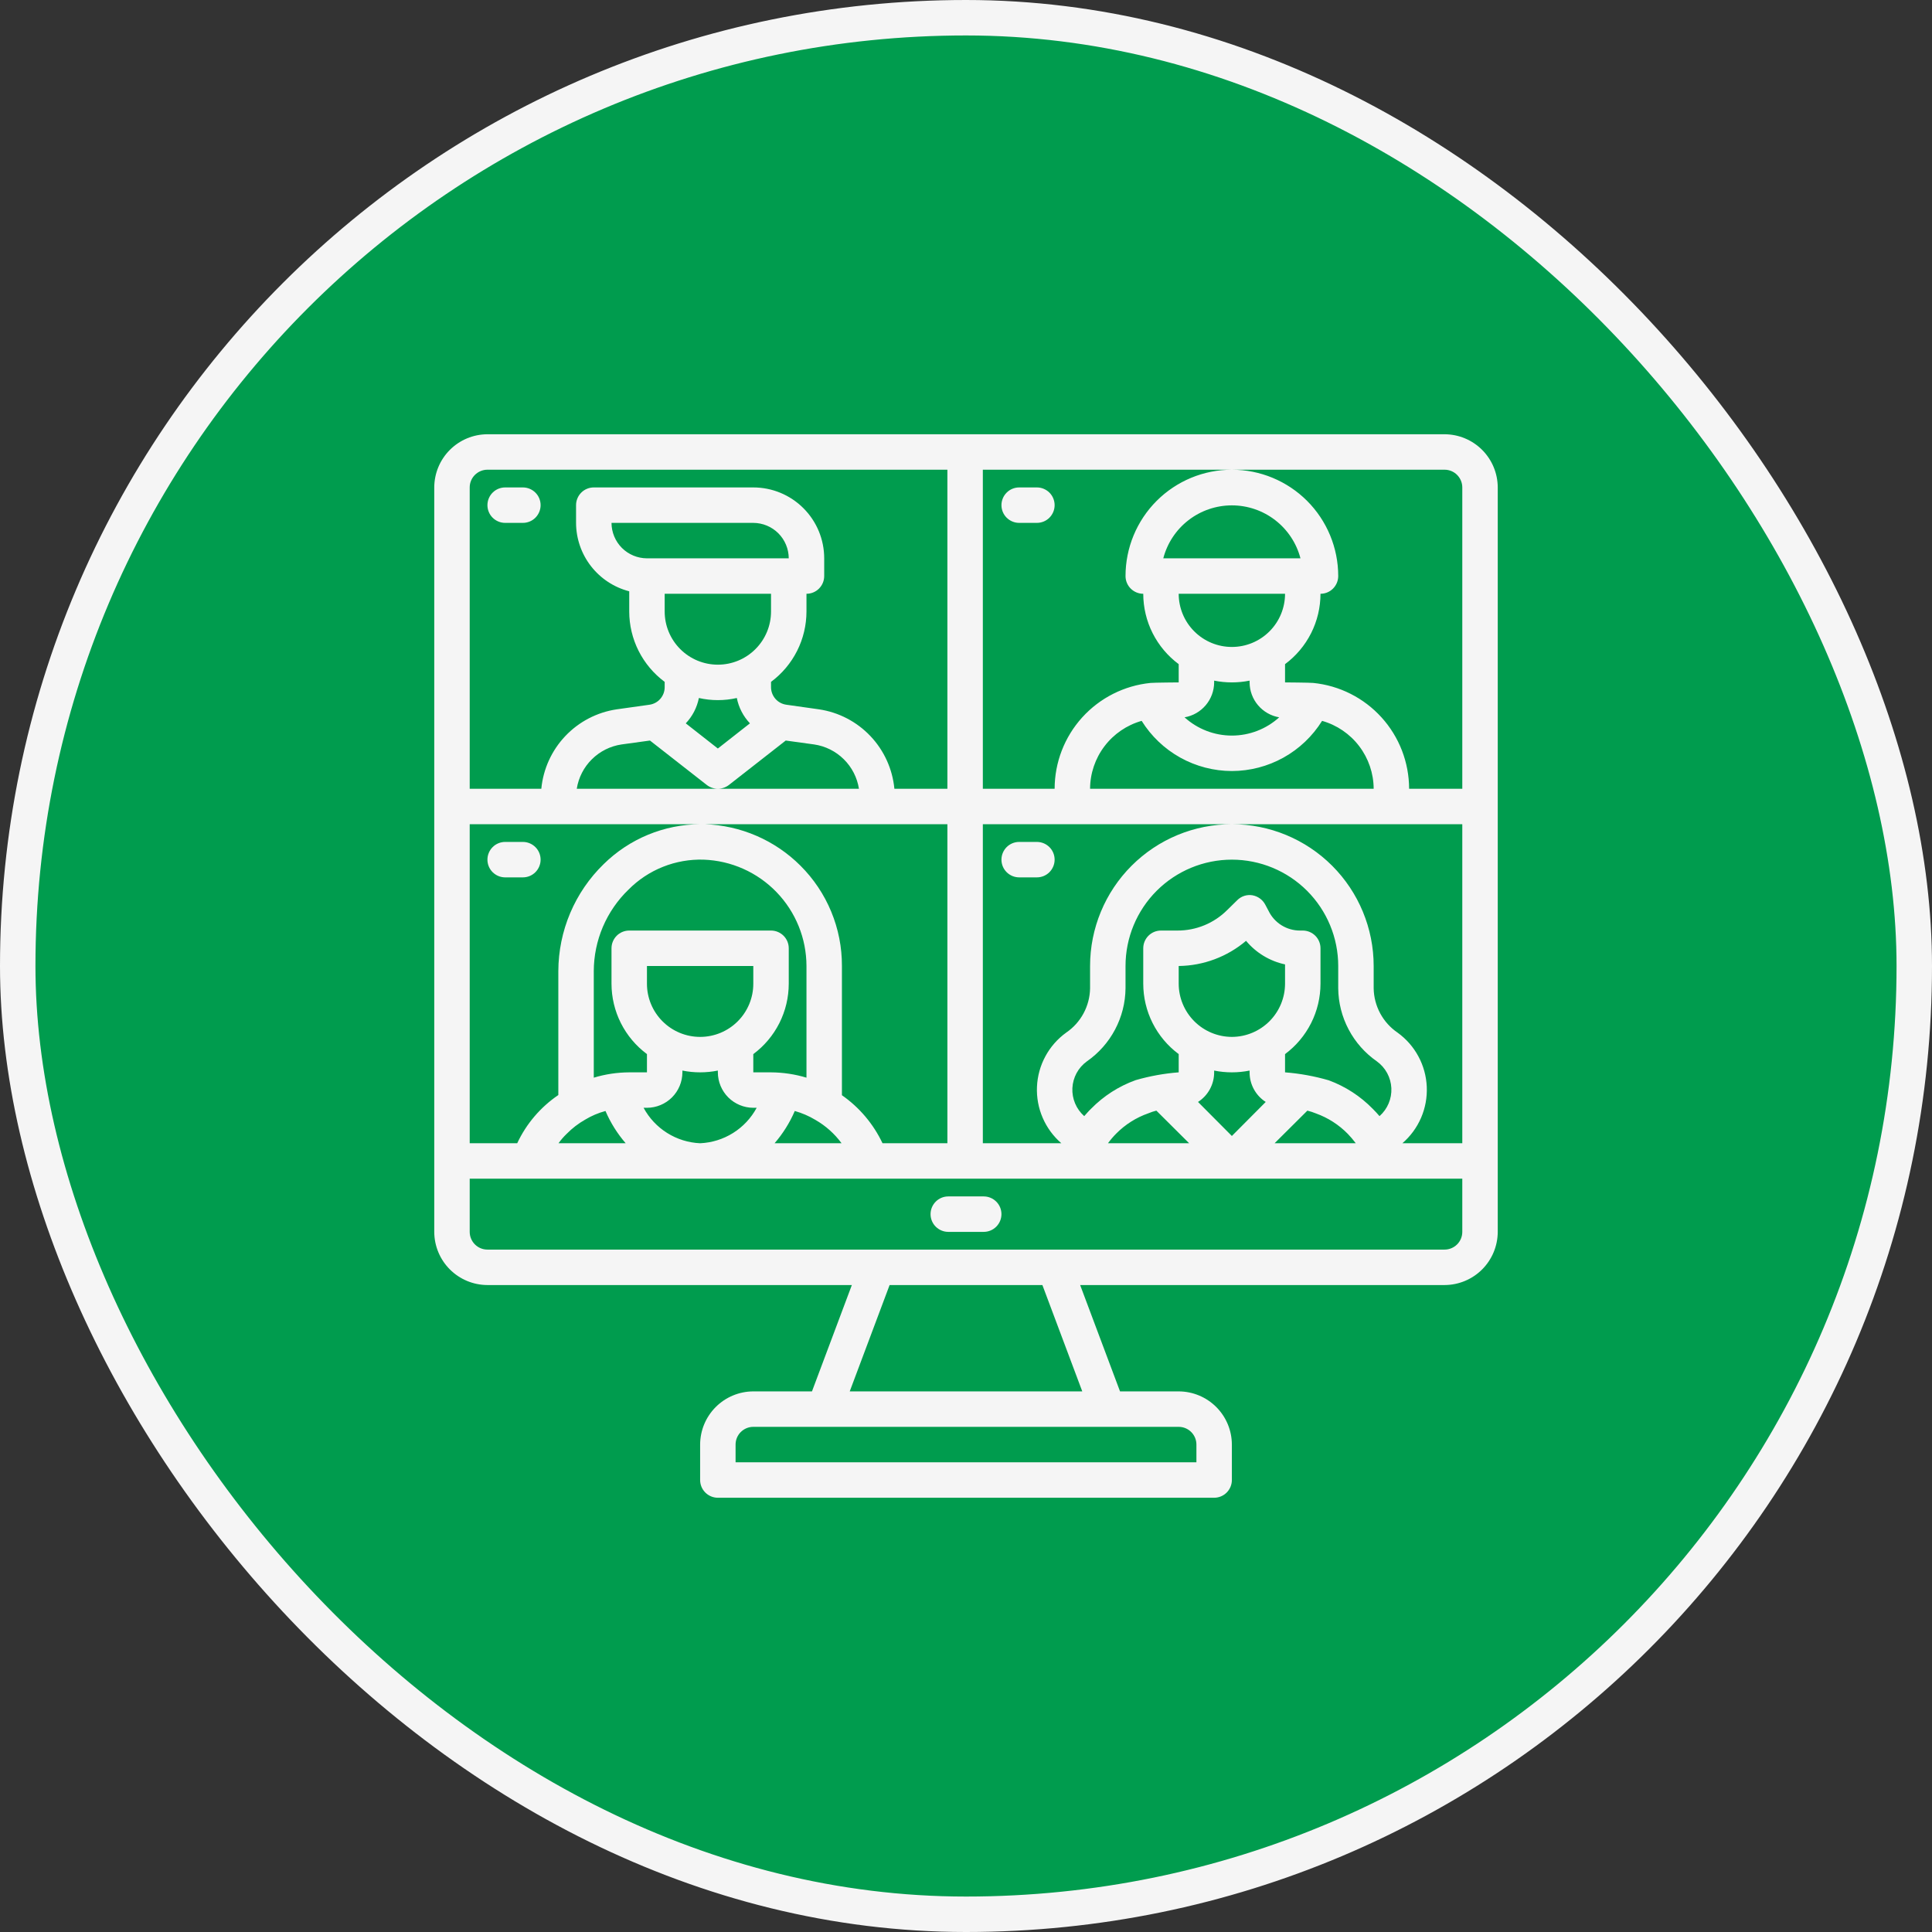
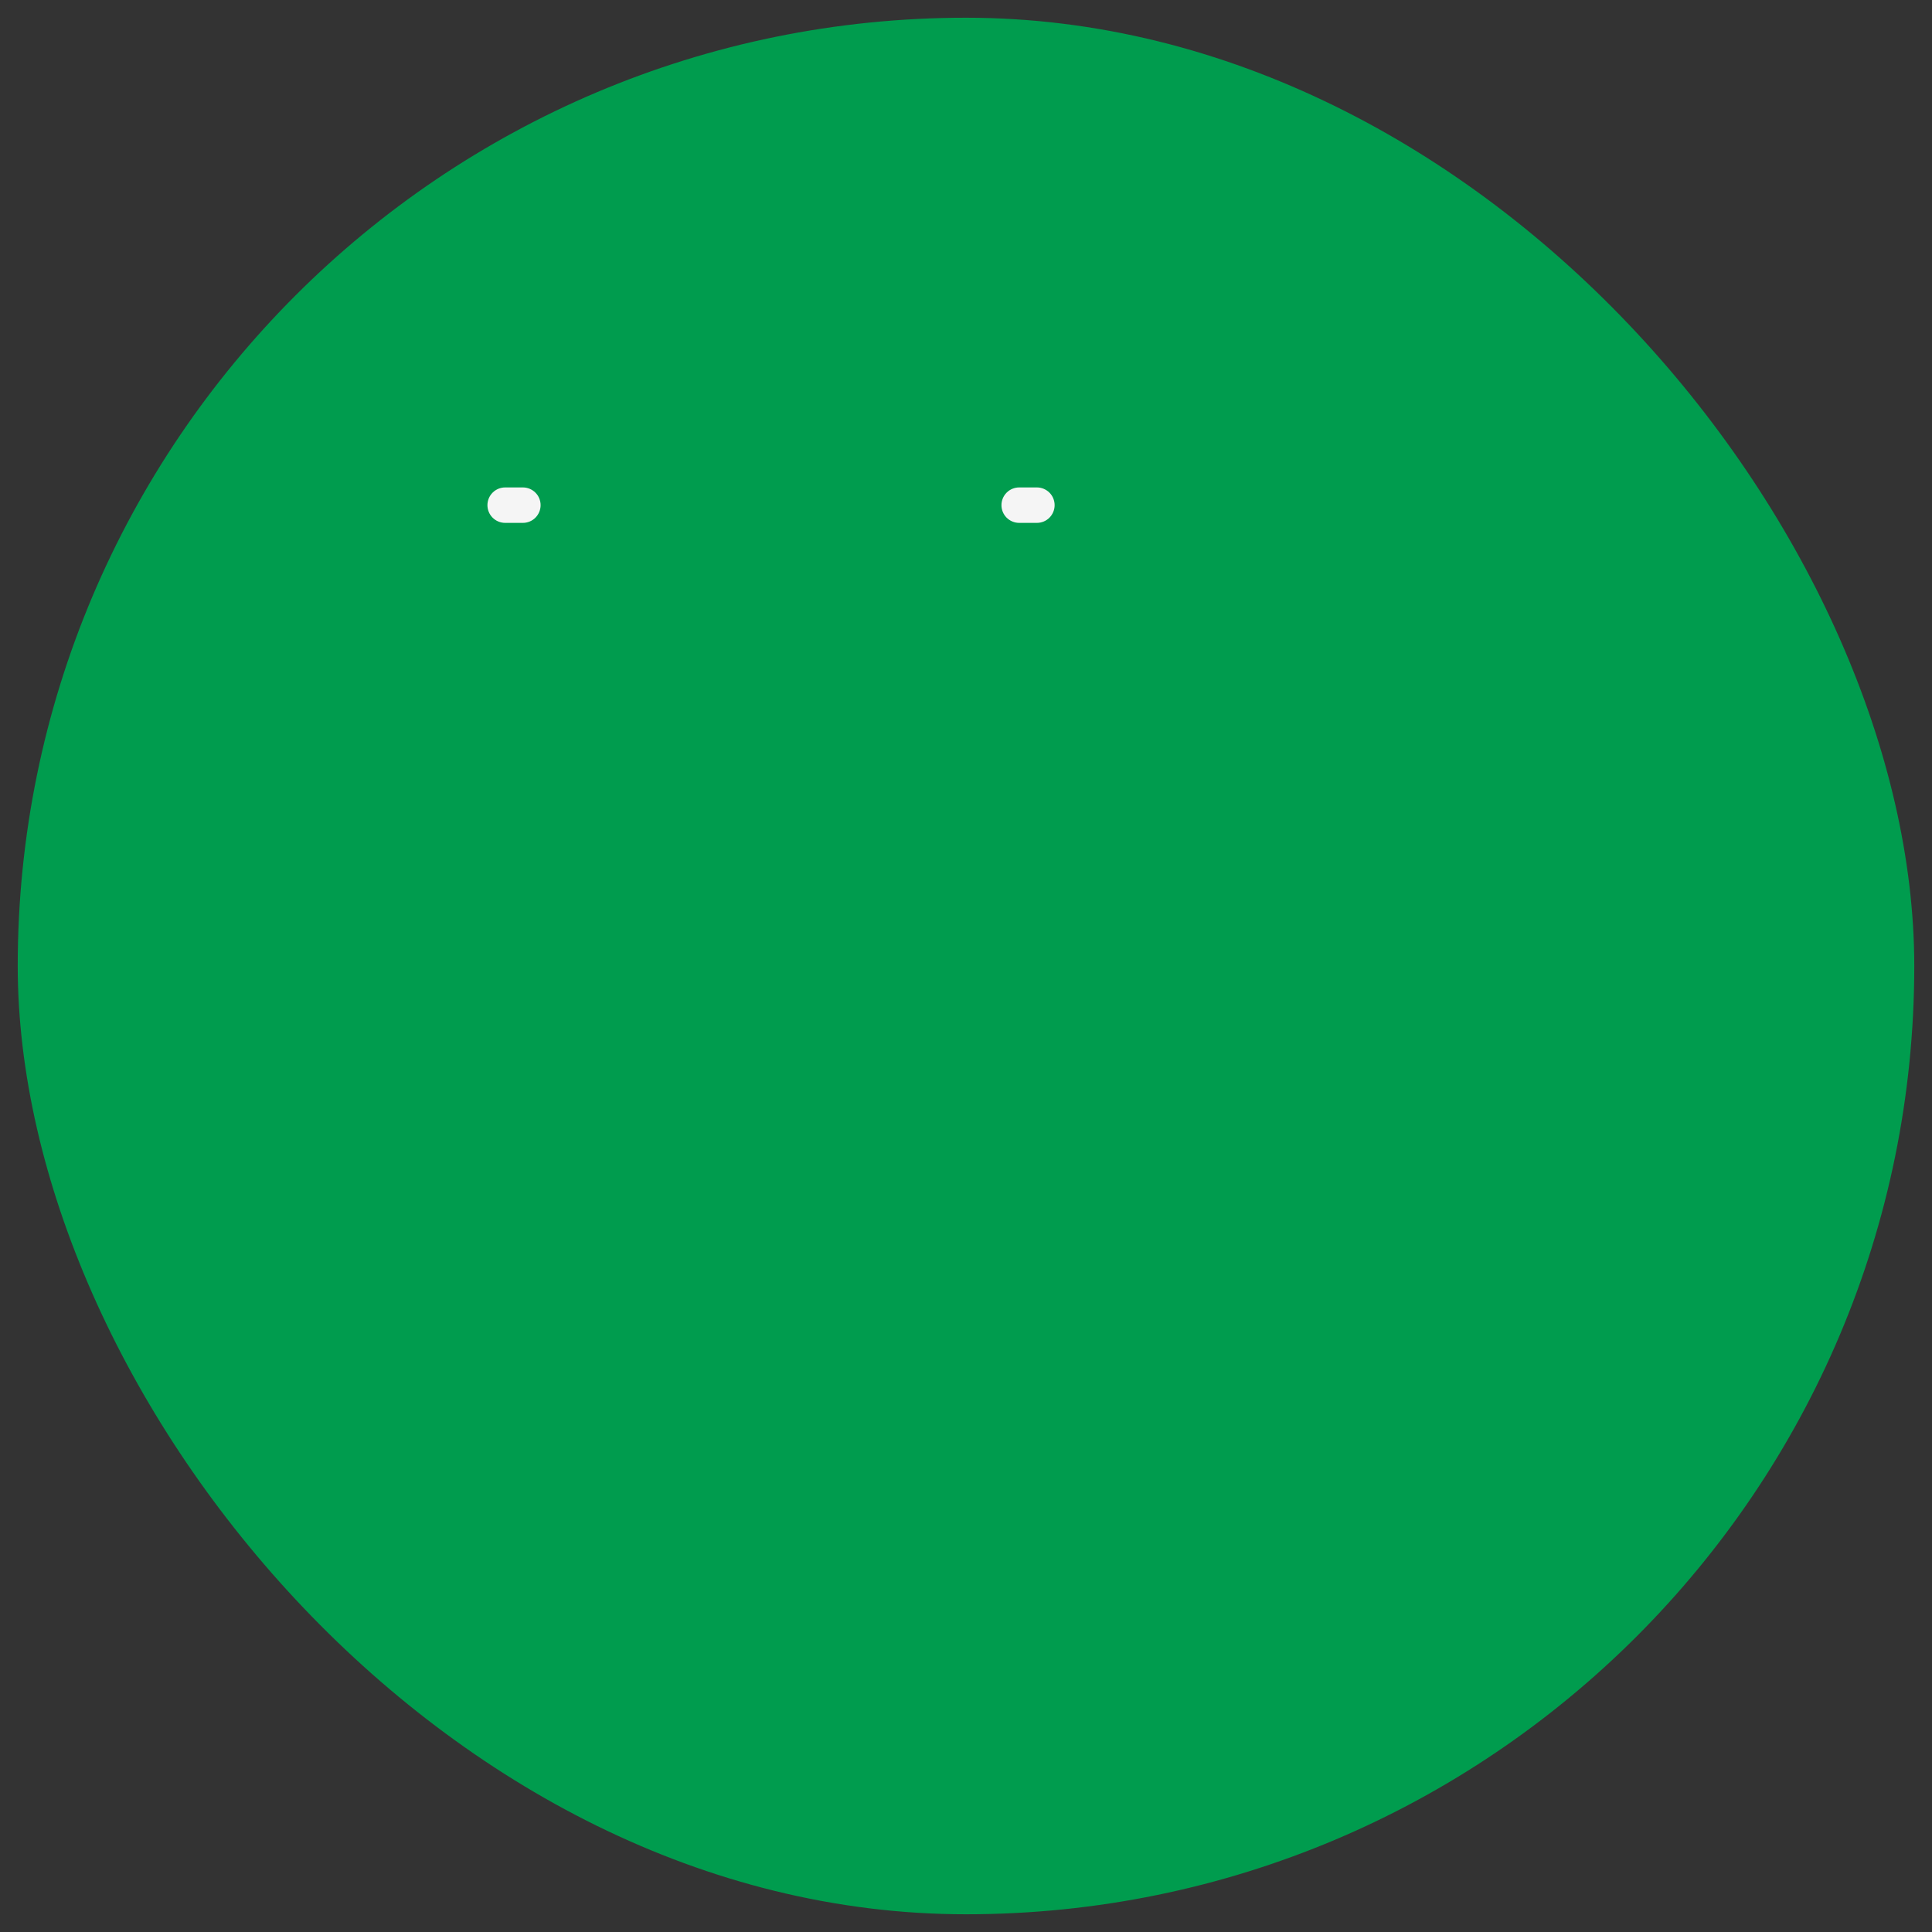
<svg xmlns="http://www.w3.org/2000/svg" width="109" height="109" viewBox="0 0 109 109" fill="none">
  <rect x="0" y="0" width="109" height="109" fill="#333333" stroke="none" />
  <rect x="1" y="1" width="107" height="107" rx="53.5" fill="#009c4e" />
-   <rect x="1" y="1" width="107" height="107" rx="53.5" stroke="#f5f5f5" stroke-width="2" />
-   <path d="M81.5 24.5h-54C26.705 24.502 25.943 24.819 25.381 25.381S24.502 26.705 24.5 27.5v42C24.502 70.295 24.819 71.057 25.381 71.619S26.705 72.498 27.5 72.5H48.06l-2.25 6H42.5C41.705 78.502 40.943 78.819 40.381 79.381 39.819 79.943 39.502 80.705 39.5 81.5v2C39.5 83.765 39.605 84.02 39.793 84.207S40.235 84.5 40.5 84.5h28C68.765 84.5 69.02 84.395 69.207 84.207S69.5 83.765 69.5 83.5v-2C69.498 80.705 69.181 79.943 68.619 79.381S67.295 78.502 66.5 78.5H63.19l-2.25-6H81.5C82.295 72.498 83.057 72.181 83.619 71.619S84.498 70.295 84.5 69.5v-42C84.498 26.705 84.181 25.943 83.619 25.381S82.295 24.502 81.5 24.5zm-55 3C26.5 27.235 26.605 26.98 26.793 26.793S27.235 26.5 27.5 26.5H53.45v18H50.46C50.353 43.386 49.877 42.34 49.107 41.528 48.337 40.716 47.317 40.185 46.21 40.02L44.37 39.76C44.13 39.728 43.909 39.611 43.749 39.429 43.589 39.246 43.5 39.012 43.5 38.77V38.47C44.12 38.01 44.623 37.411 44.971 36.722 45.318 36.033 45.499 35.272 45.5 34.5v-1C45.765 33.5 46.02 33.395 46.207 33.207S46.5 32.765 46.5 32.5v-1C46.5 30.439 46.079 29.422 45.328 28.672 44.578 27.921 43.561 27.5 42.5 27.5h-9C33.235 27.5 32.98 27.605 32.793 27.793S32.5 28.235 32.5 28.5v1C32.503 30.385 32.799 31.243 33.342 31.942 33.885 32.64 34.644 33.139 35.5 33.36V34.5C35.501 35.272 35.682 36.033 36.029 36.722 36.377 37.411 36.88 38.01 37.5 38.47V38.77C37.5 39.011 37.413 39.244 37.255 39.426 37.097 39.608 36.879 39.726 36.64 39.76L34.79 40.02C33.683 40.185 32.663 40.716 31.893 41.528 31.123 42.34 30.647 43.386 30.54 44.5H26.5v-17zM45.16 48.84C43.722 47.404 41.791 46.568 39.76 46.5H53.45v18H49.79C49.276 63.413 48.486 62.478 47.5 61.79V54.5C47.504 53.449 47.299 52.407 46.897 51.436 46.495 50.464 45.905 49.582 45.16 48.84zM38.5 60.5V60.4C39.16 60.533 39.84 60.533 40.5 60.4V60.5C40.502 61.03 40.713 61.538 41.087 61.913 41.462 62.287 41.97 62.498 42.5 62.5H42.69C42.377 63.081 41.918 63.571 41.359 63.921 40.8 64.272 40.159 64.471 39.5 64.5 38.841 64.471 38.2 64.272 37.641 63.921 37.082 63.571 36.623 63.081 36.31 62.5H36.5C37.03 62.498 37.538 62.287 37.913 61.913 38.287 61.538 38.498 61.03 38.5 60.5zm-2-5v-1h6v1C42.5 56.296 42.184 57.059 41.621 57.621 41.059 58.184 40.296 58.5 39.5 58.5S37.941 58.184 37.379 57.621C36.816 57.059 36.5 56.296 36.5 55.5zm6 5V59.47C43.12 59.01 43.623 58.411 43.971 57.722 44.318 57.033 44.499 56.272 44.5 55.5v-2C44.5 53.235 44.395 52.98 44.207 52.793S43.765 52.5 43.5 52.5h-8C35.235 52.5 34.98 52.605 34.793 52.793S34.5 53.235 34.5 53.5v2C34.501 56.272 34.682 57.033 35.029 57.722 35.377 58.411 35.88 59.01 36.5 59.47V60.5h-1C34.822 60.503 34.149 60.604 33.5 60.8V54.79C33.502 53.931 33.676 53.081 34.013 52.291 34.35 51.501 34.842 50.786 35.46 50.19 36.013 49.632 36.675 49.194 37.404 48.904 38.134 48.613 38.915 48.476 39.7 48.5 41.255 48.556 42.728 49.212 43.809 50.331 44.891 51.45 45.497 52.944 45.5 54.5v6.3C44.851 60.605 44.178 60.504 43.5 60.5h-1zm-7.2 4H31.51C31.647 64.31 31.801 64.132 31.97 63.97 32.278 63.656 32.628 63.387 33.01 63.17 33.368 62.954 33.756 62.789 34.16 62.68 34.444 63.342 34.829 63.956 35.3 64.5zm2.2-31h6v1C43.5 35.296 43.184 36.059 42.621 36.621 42.059 37.184 41.296 37.5 40.5 37.5S38.941 37.184 38.379 36.621C37.816 36.059 37.5 35.296 37.5 34.5v-1zm-1-2C35.97 31.498 35.462 31.287 35.087 30.913 34.713 30.538 34.502 30.03 34.5 29.5h8C43.03 29.502 43.538 29.713 43.913 30.087 44.287 30.462 44.498 30.97 44.5 31.5h-8zm5.81 9.31L40.5 42.23 38.69 40.81C39.067 40.413 39.323 39.917 39.43 39.38 40.134 39.54 40.866 39.54 41.57 39.38 41.677 39.917 41.933 40.413 42.31 40.81zm-2.43 3.48C40.058 44.426 40.276 44.5 40.5 44.5S40.942 44.426 41.12 44.29l3.21-2.51L45.93 42C46.563 42.092 47.15 42.385 47.605 42.835 48.061 43.284 48.36 43.868 48.46 44.5H32.54C32.64 43.868 32.939 43.284 33.395 42.835 33.85 42.385 34.437 42.092 35.07 42L36.67 41.78l3.21 2.51zm4.96 18.39C45.247 62.794 45.637 62.962 46 63.18 46.58 63.512 47.084 63.962 47.48 64.5H43.7C44.171 63.956 44.556 63.342 44.84 62.68zM26.5 46.5H39.51C37.47 46.512 35.514 47.319 34.06 48.75 33.252 49.535 32.61 50.474 32.17 51.511 31.731 52.549 31.503 53.663 31.5 54.79v6.99C30.496 62.461 29.694 63.401 29.18 64.5H26.5v-18zm40 34C66.765 80.5 67.02 80.605 67.207 80.793S67.5 81.235 67.5 81.5v1h-26v-1C41.5 81.235 41.605 80.98 41.793 80.793S42.235 80.5 42.5 80.5h24zm-5.44-2H47.94l2.25-6H58.81l2.25 6zm21.44-9C82.5 69.765 82.395 70.02 82.207 70.207S81.765 70.5 81.5 70.5h-54C27.235 70.5 26.98 70.395 26.793 70.207S26.5 69.765 26.5 69.5v-3h56v3zM77.68 59.88C77.921 60.054 78.119 60.28 78.261 60.541 78.402 60.803 78.483 61.092 78.498 61.389 78.512 61.686 78.459 61.982 78.344 62.255 78.228 62.529 78.053 62.773 77.83 62.97 77.71 62.83 77.58 62.69 77.45 62.56 76.753 61.846 75.906 61.296 74.97 60.95 74.164 60.716 73.337 60.565 72.5 60.5V59.47C73.12 59.01 73.623 58.411 73.971 57.722 74.318 57.033 74.499 56.272 74.5 55.5v-2C74.5 53.235 74.395 52.98 74.207 52.793S73.765 52.5 73.5 52.5H73.35C72.979 52.502 72.615 52.398 72.3 52.202 71.985 52.006 71.732 51.724 71.57 51.39L71.39 51.05C71.318 50.91 71.215 50.788 71.088 50.694 70.962 50.601 70.815 50.538 70.66 50.51 70.505 50.484 70.346 50.496 70.196 50.545 70.046 50.594 69.91 50.678 69.8 50.79L69.24 51.34C68.87 51.71 68.43 52.004 67.946 52.203 67.462 52.402 66.943 52.503 66.42 52.5H65.5C65.235 52.5 64.98 52.605 64.793 52.793S64.5 53.235 64.5 53.5v2C64.501 56.272 64.682 57.033 65.029 57.722 65.377 58.411 65.88 59.01 66.5 59.47V60.5C65.677 60.563 64.863 60.711 64.07 60.94 63.123 61.281 62.265 61.831 61.56 62.55 61.42 62.68 61.3 62.83 61.17 62.97 60.947 62.773 60.772 62.529 60.656 62.255 60.541 61.982 60.488 61.686 60.502 61.389 60.517 61.092 60.598 60.803 60.739 60.541 60.881 60.28 61.079 60.054 61.32 59.88 61.986 59.417 62.531 58.802 62.91 58.085 63.29 57.368 63.492 56.571 63.5 55.76V54.5C63.5 52.909 64.132 51.383 65.257 50.257 66.383 49.132 67.909 48.5 69.5 48.5S72.617 49.132 73.743 50.257C74.868 51.383 75.5 52.909 75.5 54.5v1.26C75.508 56.571 75.71 57.368 76.09 58.085 76.469 58.802 77.014 59.417 77.68 59.88zM71.41 62.17 69.5 64.09l-1.91-1.92C67.87 61.991 68.1 61.744 68.259 61.452 68.418 61.16 68.501 60.833 68.5 60.5V60.4C69.16 60.533 69.84 60.533 70.5 60.4V60.5C70.499 60.833 70.582 61.16 70.741 61.452 70.9 61.744 71.13 61.991 71.41 62.17zM69.5 58.5C68.705 58.498 67.943 58.181 67.381 57.619 66.819 57.057 66.502 56.295 66.5 55.5v-1C67.893 54.483 69.237 53.981 70.3 53.08 70.864 53.757 71.639 54.225 72.5 54.41V55.5C72.498 56.295 72.181 57.057 71.619 57.619 71.057 58.181 70.295 58.498 69.5 58.5zm-2.41 6H62.51C62.65 64.309 62.803 64.128 62.97 63.96 63.481 63.443 64.103 63.049 64.79 62.81 64.936 62.748 65.086 62.698 65.24 62.66L67.09 64.5zM76.49 64.5H71.91L73.76 62.66C73.927 62.701 74.091 62.755 74.25 62.82 74.925 63.064 75.537 63.457 76.04 63.97 76.201 64.137 76.351 64.314 76.49 64.5zM82.5 64.5H79.12C79.575 64.107 79.935 63.617 80.174 63.065 80.412 62.514 80.522 61.915 80.496 61.315 80.47 60.714 80.309 60.127 80.023 59.598 79.738 59.069 79.337 58.612 78.85 58.26 78.441 57.982 78.105 57.61 77.87 57.175 77.635 56.739 77.508 56.254 77.5 55.76V54.5C77.5 52.378 76.657 50.343 75.157 48.843 73.657 47.343 71.622 46.5 69.5 46.5s-4.157.843-5.657 2.343C62.343 50.343 61.5 52.378 61.5 54.5v1.26C61.492 56.254 61.365 56.739 61.13 57.175 60.895 57.61 60.559 57.982 60.15 58.26 59.663 58.612 59.262 59.069 58.977 59.598 58.691 60.127 58.53 60.714 58.504 61.315 58.478 61.915 58.588 62.514 58.827 63.065 59.065 63.617 59.425 64.107 59.88 64.5H55.45v-18H82.5v18zm-10-31C72.5 34.296 72.184 35.059 71.621 35.621 71.059 36.184 70.296 36.5 69.5 36.5S67.941 36.184 67.379 35.621C66.816 35.059 66.5 34.296 66.5 33.5h6zm-6.87-2C65.854 30.644 66.355 29.886 67.055 29.346 67.755 28.805 68.615 28.512 69.5 28.512S71.245 28.805 71.945 29.346C72.645 29.886 73.146 30.644 73.37 31.5H65.63zM72.17 40.47C71.439 41.133 70.487 41.5 69.5 41.5S67.561 41.133 66.83 40.47C67.296 40.391 67.718 40.149 68.024 39.789 68.329 39.429 68.498 38.972 68.5 38.5V38.4C69.16 38.533 69.84 38.533 70.5 38.4V38.5C70.502 38.972 70.671 39.429 70.976 39.789 71.282 40.149 71.704 40.391 72.17 40.47zM69.5 43.5C70.519 43.498 71.52 43.238 72.411 42.743 73.301 42.248 74.051 41.534 74.59 40.67 75.425 40.906 76.16 41.408 76.685 42.099 77.21 42.79 77.496 43.632 77.5 44.5h-16C61.504 43.632 61.79 42.79 62.315 42.099 62.84 41.408 63.575 40.906 64.41 40.67 64.949 41.534 65.699 42.248 66.589 42.743 67.48 43.238 68.481 43.498 69.5 43.5zm13 1h-3C79.497 43.012 78.943 41.577 77.943 40.474 76.944 39.372 75.571 38.679 74.09 38.53 73.9 38.51 72.5 38.5 72.5 38.5V37.47C73.12 37.01 73.623 36.411 73.971 35.722 74.318 35.033 74.499 34.272 74.5 33.5 74.765 33.5 75.02 33.395 75.207 33.207S75.5 32.765 75.5 32.5C75.5 30.909 74.868 29.383 73.743 28.257 72.617 27.132 71.091 26.5 69.5 26.5S66.383 27.132 65.257 28.257C64.132 29.383 63.5 30.909 63.5 32.5 63.5 32.765 63.605 33.02 63.793 33.207S64.235 33.5 64.5 33.5C64.501 34.272 64.682 35.033 65.029 35.722 65.377 36.411 65.88 37.01 66.5 37.47V38.5S65.1 38.51 64.91 38.53C63.429 38.679 62.056 39.372 61.057 40.474 60.057 41.577 59.503 43.012 59.5 44.5H55.45v-18H81.5C81.765 26.5 82.02 26.605 82.207 26.793S82.5 27.235 82.5 27.5v17z" fill="#f5f5f5" />
-   <path d="M55.5 67.5h-2C53.235 67.5 52.98 67.605 52.793 67.793S52.5 68.235 52.5 68.5 52.605 69.02 52.793 69.207 53.235 69.5 53.5 69.5h2C55.765 69.5 56.02 69.395 56.207 69.207S56.5 68.765 56.5 68.5 56.395 67.98 56.207 67.793 55.765 67.5 55.5 67.5z" fill="#f5f5f5" />
  <path d="M28.5 29.5h1C29.765 29.5 30.02 29.395 30.207 29.207S30.5 28.765 30.5 28.5 30.395 27.98 30.207 27.793 29.765 27.5 29.5 27.5h-1C28.235 27.5 27.98 27.605 27.793 27.793S27.5 28.235 27.5 28.5 27.605 29.02 27.793 29.207 28.235 29.5 28.5 29.5z" fill="#f5f5f5" />
  <path d="M57.5 29.5h1C58.765 29.5 59.02 29.395 59.207 29.207S59.5 28.765 59.5 28.5 59.395 27.98 59.207 27.793 58.765 27.5 58.5 27.5h-1C57.235 27.5 56.98 27.605 56.793 27.793S56.5 28.235 56.5 28.5 56.605 29.02 56.793 29.207 57.235 29.5 57.5 29.5z" fill="#f5f5f5" />
-   <path d="M58.5 47.5h-1C57.235 47.5 56.98 47.605 56.793 47.793S56.5 48.235 56.5 48.5 56.605 49.02 56.793 49.207 57.235 49.5 57.5 49.5h1C58.765 49.5 59.02 49.395 59.207 49.207S59.5 48.765 59.5 48.5 59.395 47.98 59.207 47.793 58.765 47.5 58.5 47.5z" fill="#f5f5f5" />
-   <path d="M29.5 47.5h-1C28.235 47.5 27.98 47.605 27.793 47.793S27.5 48.235 27.5 48.5 27.605 49.02 27.793 49.207 28.235 49.5 28.5 49.5h1C29.765 49.5 30.02 49.395 30.207 49.207S30.5 48.765 30.5 48.5 30.395 47.98 30.207 47.793 29.765 47.5 29.5 47.5z" fill="#f5f5f5" />
</svg>